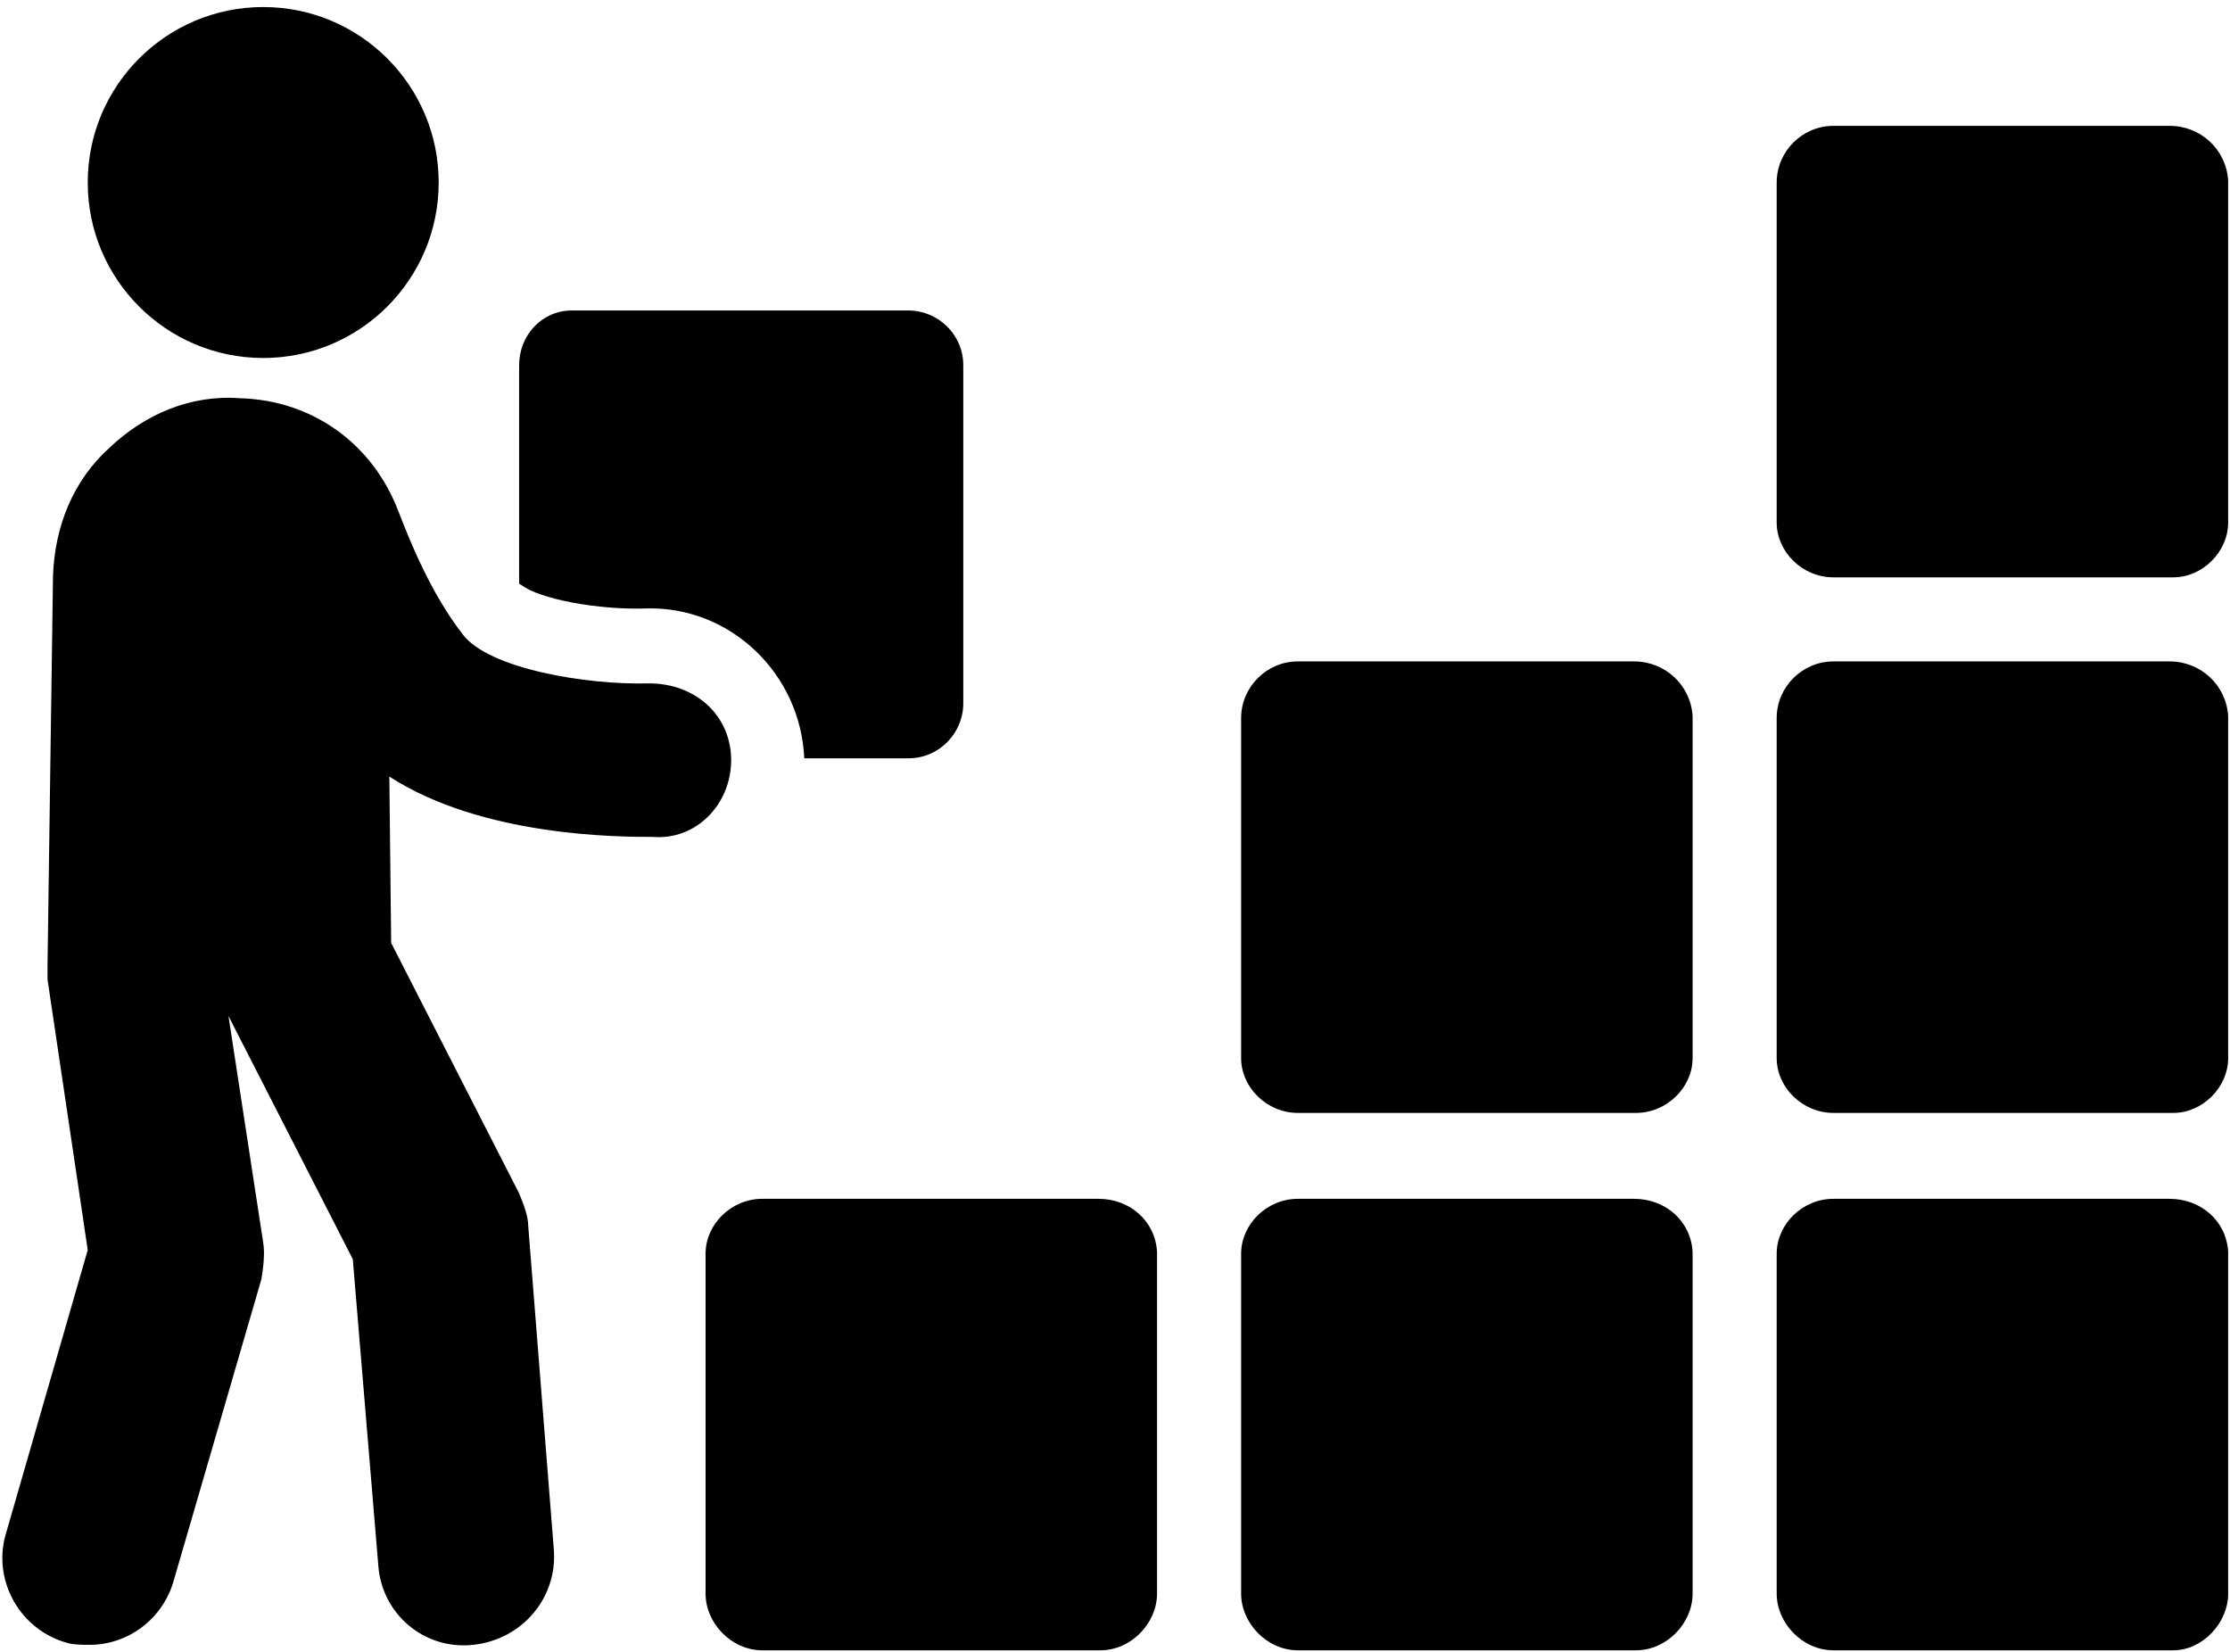
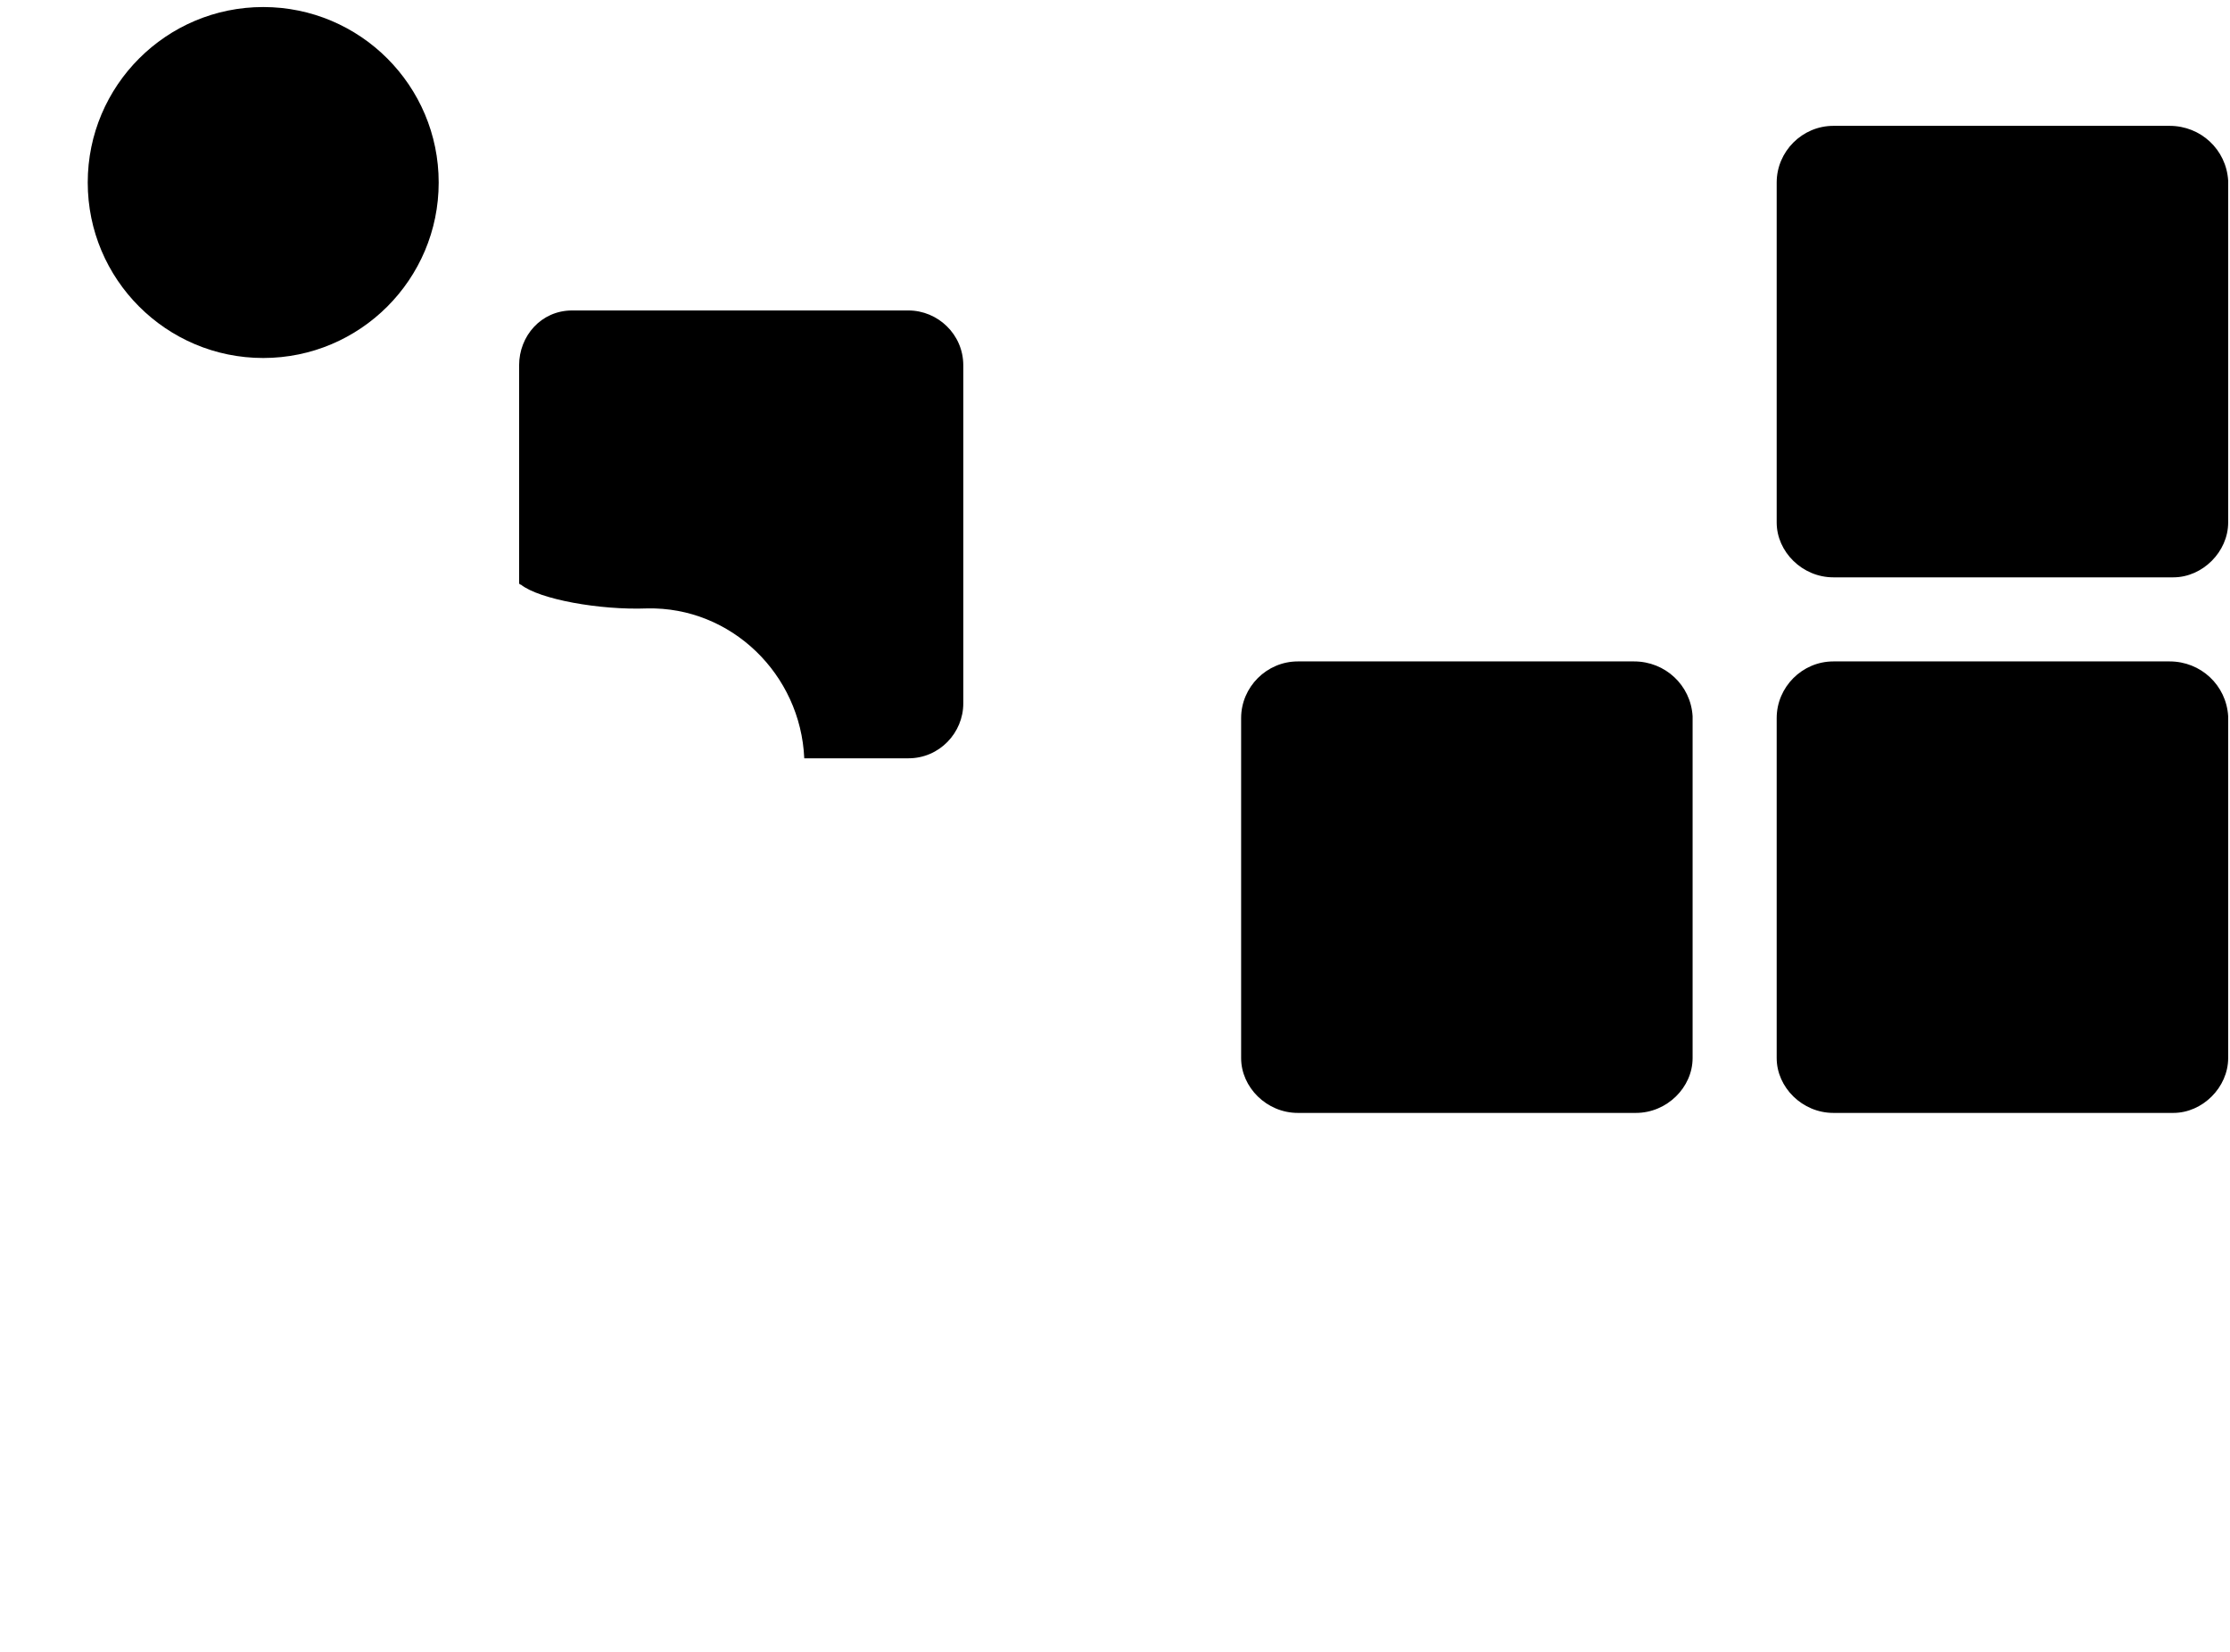
<svg xmlns="http://www.w3.org/2000/svg" version="1.2" viewBox="0 0 122 90" width="108" height="80">
  <title>noun-stock-4306256-svg</title>
  <style>
		.s0 { fill: #000000 } 
	</style>
  <g id="Layer">
    <path id="Layer" class="s0" d="m28.5 31.8c0 0-0.1 0-0.1-0.1v-11.9c0-1.6 1.2-3 2.9-3h18.4c1.6 0 3 1.3 3 3v18.5c0 1.6-1.3 3-3 3h-5.7c-0.2-4.6-4-8.3-8.6-8.2c-2.6 0.1-5.9-0.5-6.9-1.3z" />
-     <path id="Layer" class="s0" d="m63.3 68.3v18.7c0 1.6-1.4 3.1-3.1 3.1h-18.5c-1.7 0-3.1-1.5-3.1-3.1v-18.6c0-1.6 1.4-3 3.1-3h18.4c1.7 0 3.1 1.2 3.2 2.9z" />
-     <path id="Layer" class="s0" d="m92.6 68.3v18.7c0 1.6-1.4 3.1-3.1 3.1h-18.5c-1.7 0-3.1-1.5-3.1-3.1v-18.6c0-1.6 1.4-3 3.1-3h18.4c1.7 0 3.1 1.2 3.2 2.9z" />
    <path id="Layer" class="s0" d="m92.6 39v18.7c0 1.6-1.4 3-3.1 3h-18.5c-1.7 0-3.1-1.4-3.1-3v-18.6c0-1.7 1.4-3.1 3.1-3.1h18.4c1.7 0 3.1 1.3 3.2 3z" />
-     <path id="Layer" class="s0" d="m121.9 68.3v18.7c0 1.6-1.4 3.1-3 3.1h-18.6c-1.7 0-3.1-1.5-3.1-3.1v-18.6c0-1.6 1.4-3 3.1-3h18.4c1.7 0 3.1 1.2 3.2 2.9z" />
    <path id="Layer" class="s0" d="m121.9 39v18.7c0 1.6-1.4 3-3 3h-18.6c-1.7 0-3.1-1.4-3.1-3v-18.6c0-1.7 1.4-3.1 3.1-3.1h18.4c1.7 0 3.1 1.3 3.2 3z" />
    <path id="Layer" class="s0" d="m121.9 9.7v18.7c0 1.6-1.4 3-3 3h-18.6c-1.7 0-3.1-1.4-3.1-3v-18.6c0-1.7 1.4-3.1 3.1-3.1h18.4c1.7 0 3.1 1.3 3.2 3z" />
    <path id="Layer" class="s0" d="m24 9.8c0 5.3-4.3 9.6-9.6 9.6c-5.3 0-9.6-4.3-9.6-9.6c0-5.3 4.3-9.6 9.6-9.6c5.3 0 9.6 4.3 9.6 9.6z" />
-     <path id="Layer" class="s0" d="m35.7 45.6c-1.8 0-9.3 0-14.4-3.3l0.1 9.1l7 13.7c0.2 0.5 0.5 1.2 0.5 1.8l1.4 17.7c0.2 2.6-1.7 4.9-4.4 5.2c-2.7 0.3-5-1.7-5.2-4.3l-1.4-16.8l-6.8-13.3l1.9 12.4c0.1 0.6 0 1.4-0.1 2l-4.8 16.5c-0.6 2.1-2.5 3.5-4.6 3.5c-0.3 0-0.9 0-1.2-0.1c-2.6-0.7-4.1-3.4-3.4-5.9l4.5-15.6l-2.2-14.8v-0.8l0.3-21.3c0.1-2.7 1.1-5.2 3.1-7c1.9-1.8 4.4-2.9 7.1-2.7c4 0.1 7.3 2.5 8.7 6.2c0.7 1.8 1.8 4.5 3.5 6.7c1.4 1.9 6.8 2.8 10.2 2.7c2.6 0 4.5 1.8 4.5 4.2c0 2.4-1.9 4.4-4.3 4.2z" />
  </g>
</svg>